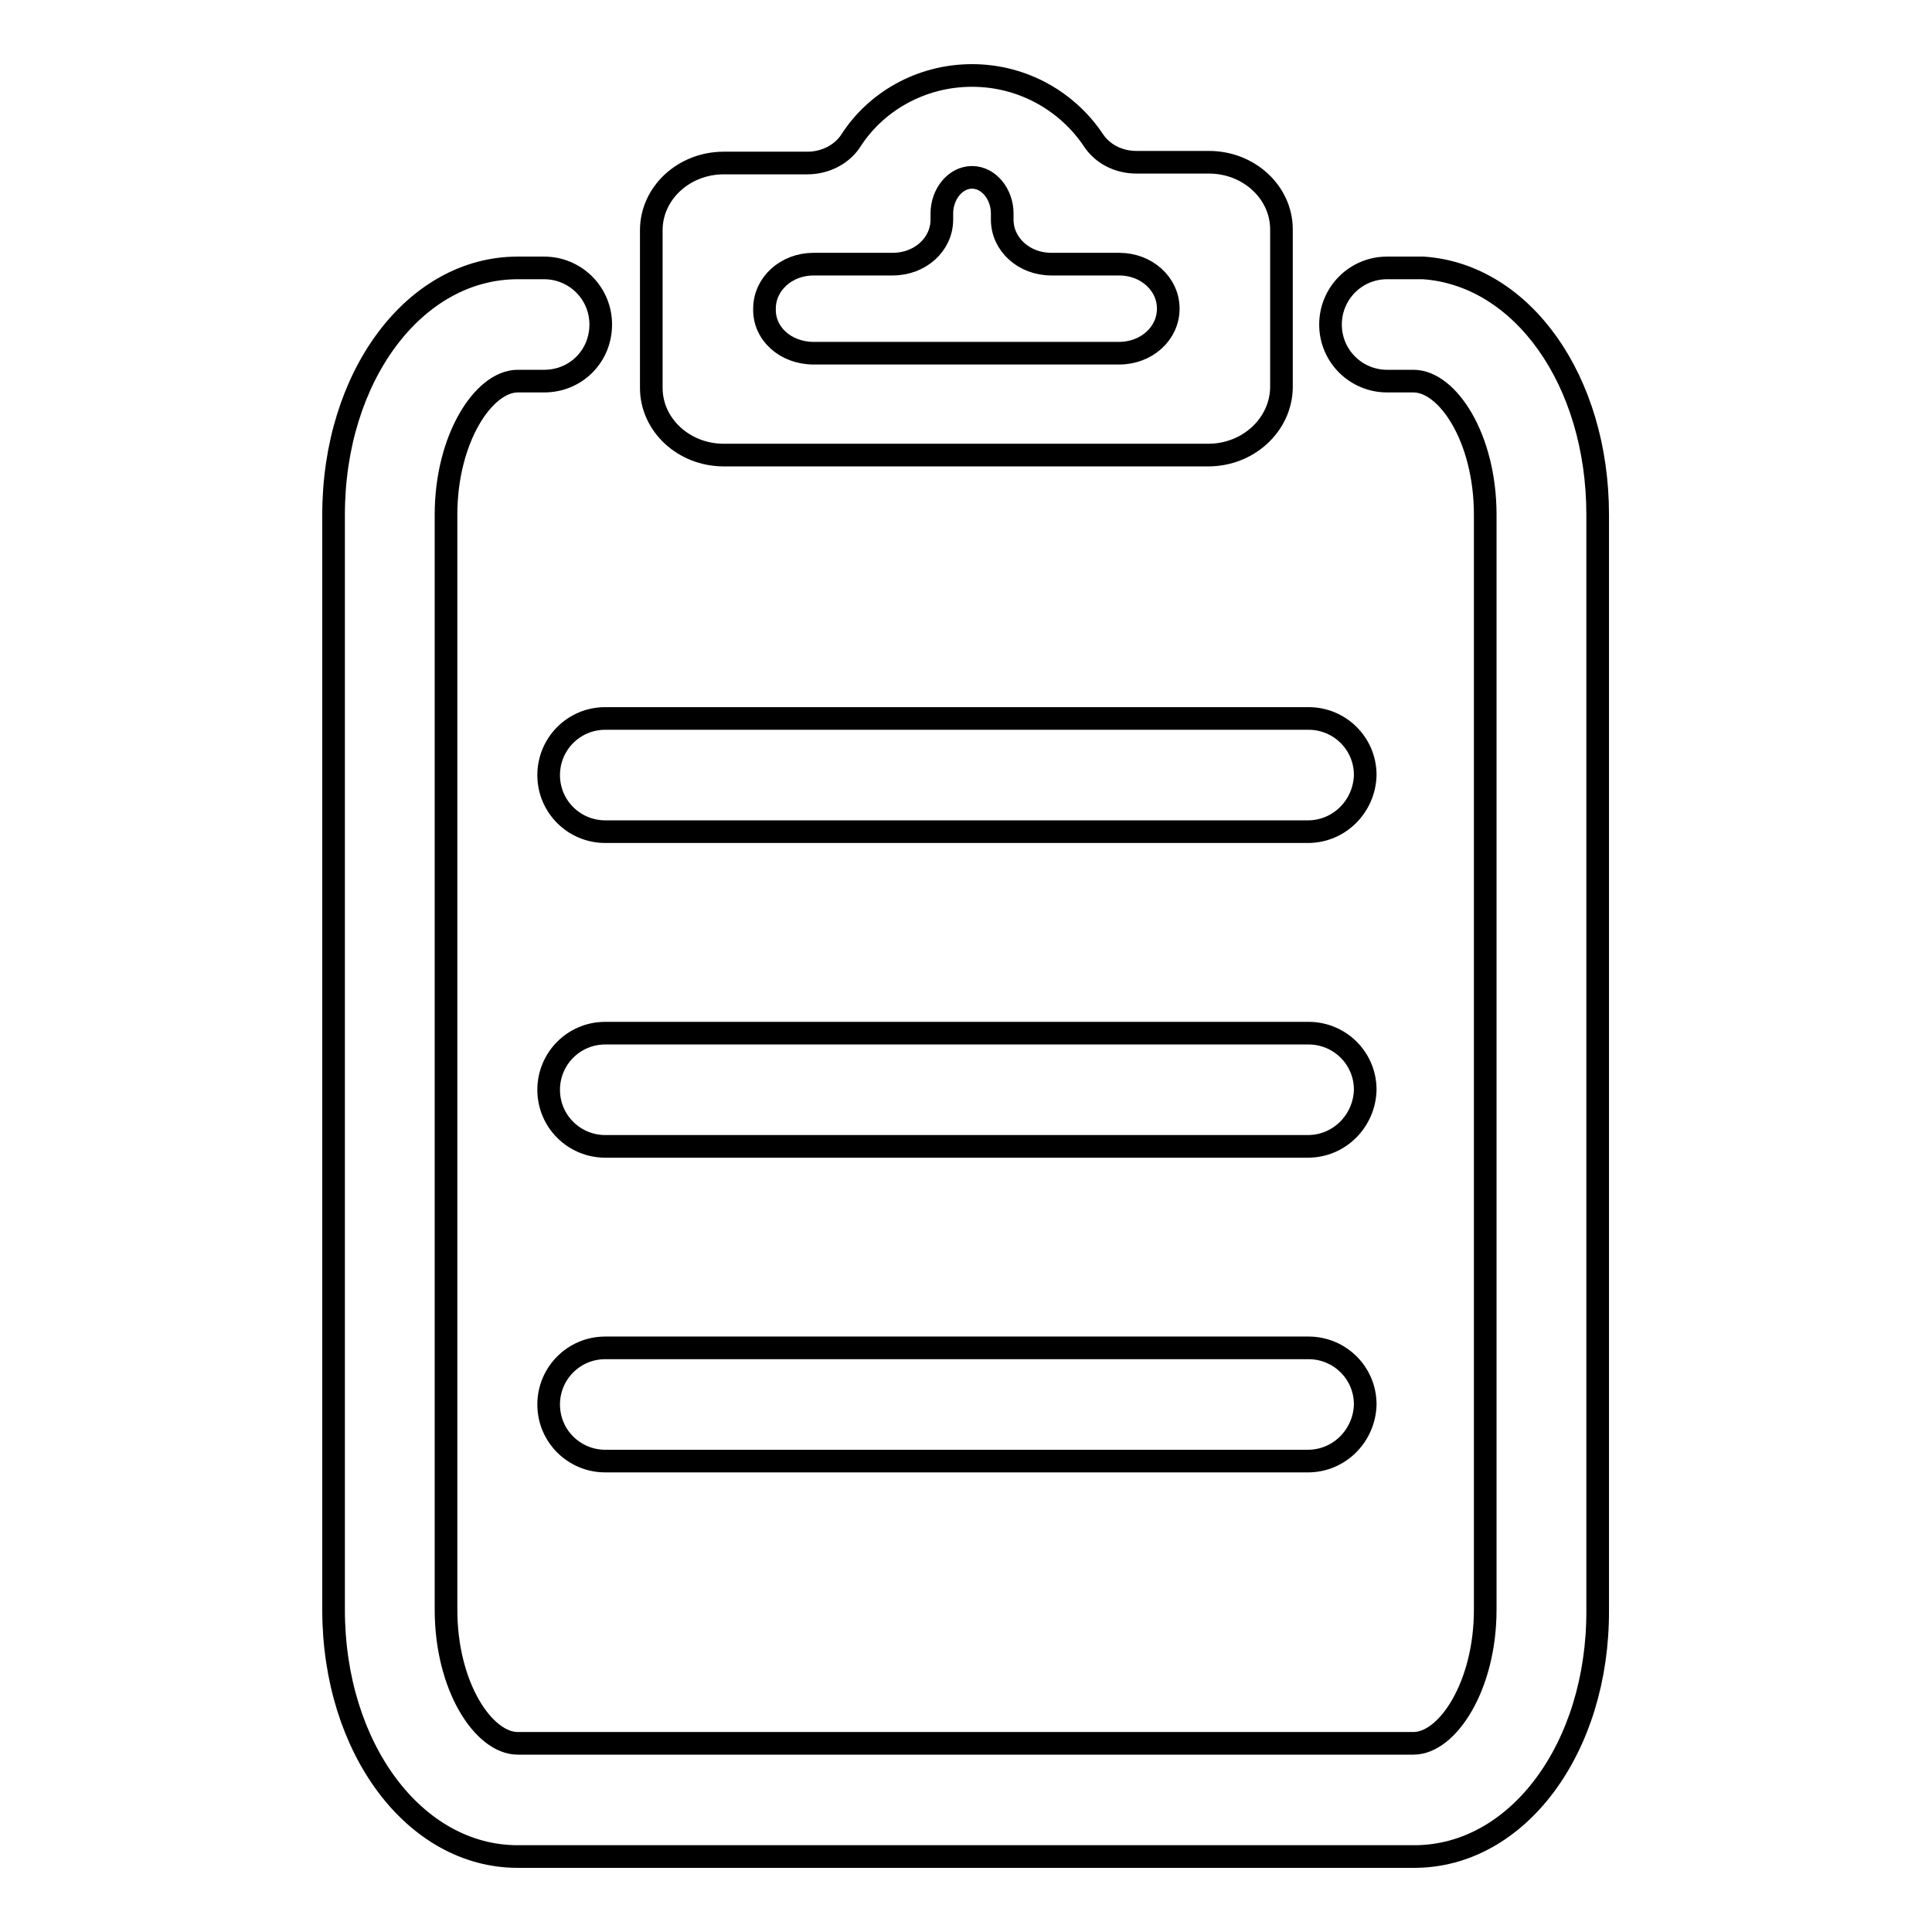
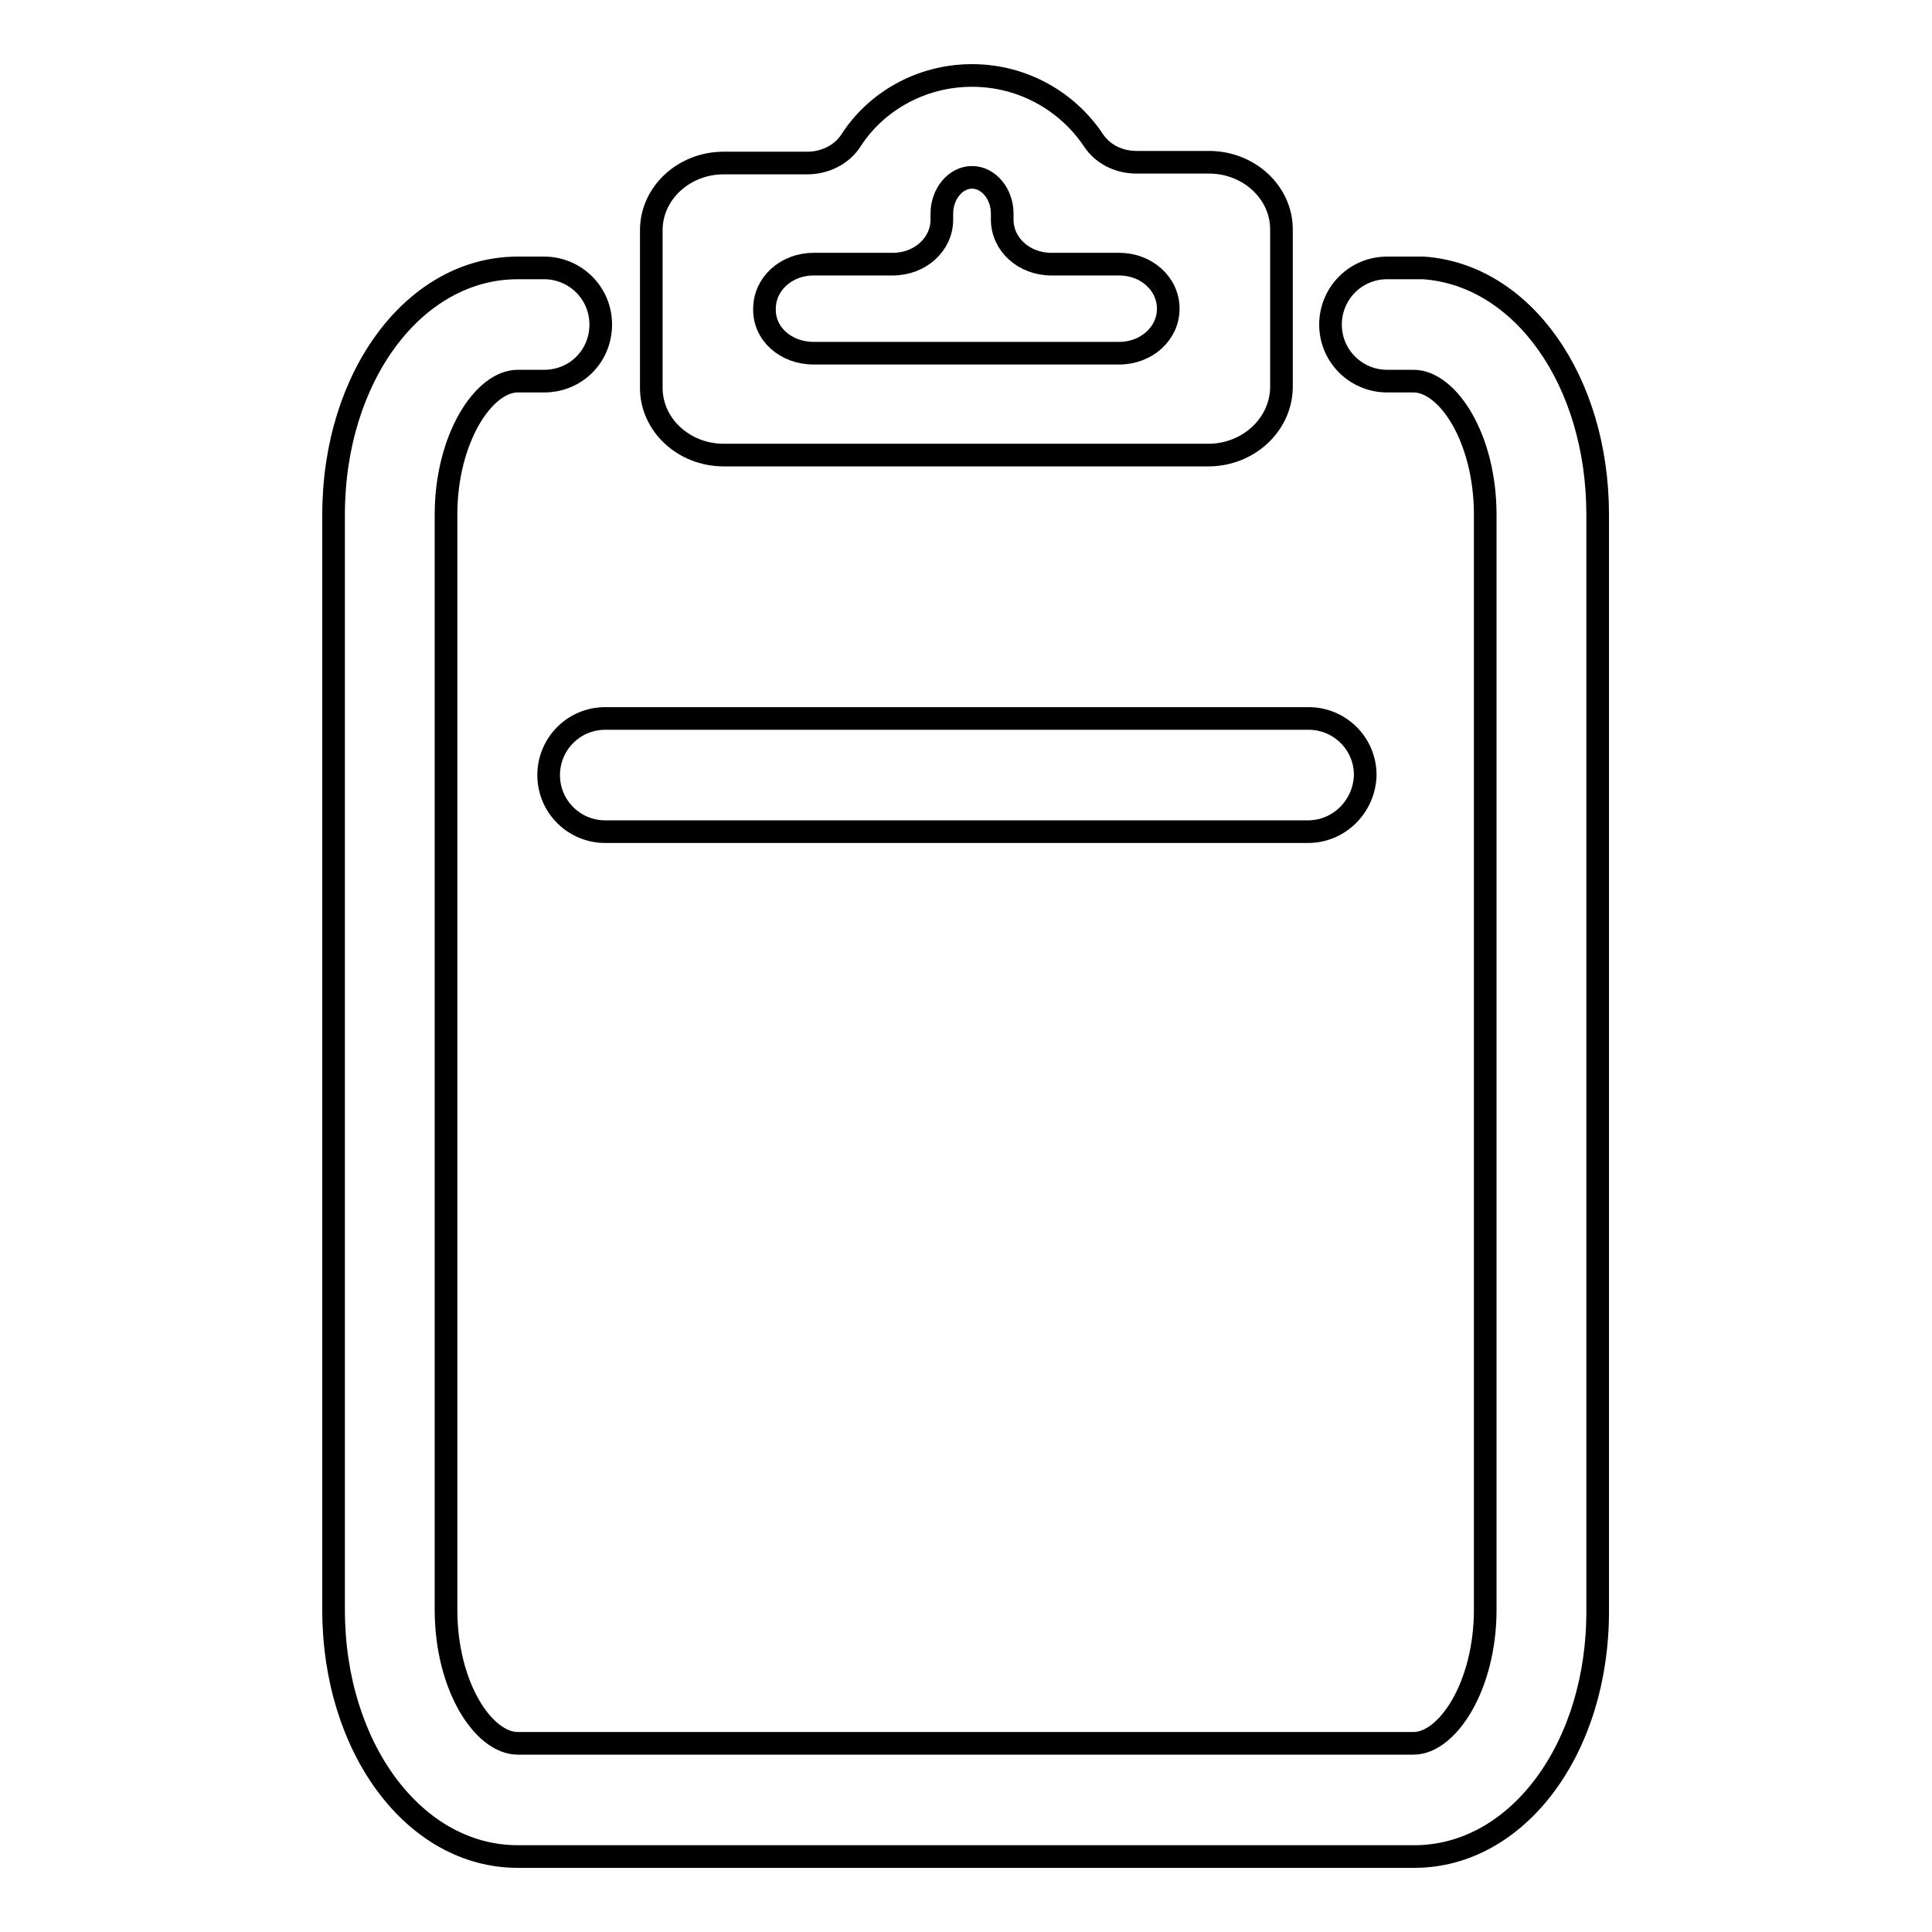
<svg xmlns="http://www.w3.org/2000/svg" version="1.1" x="0px" y="0px" viewBox="0 0 256 256" enable-background="new 0 0 256 256" xml:space="preserve">
  <g>
    <g>
      <path stroke-width="3" fill-opacity="0" stroke="#000000" d="M187.4,246H68.6c-13.7,0-24.4-14.4-24.4-32.7V68.2c0-18.3,10.7-32.7,24.4-32.7c0,0,0,0,0,0l0,0h3.5c4.1,0,7.5,3.3,7.5,7.5s-3.3,7.5-7.5,7.5h-3.5c-4.5,0-9.5,7.6-9.5,17.7v145.1c0,10.2,5,17.7,9.5,17.7h118.7c4.5,0,9.5-7.6,9.5-17.7V68.2c0-10.2-5-17.7-9.5-17.7h-3.5c-4.1,0-7.5-3.3-7.5-7.5c0-4.1,3.3-7.5,7.5-7.5h4c0.3,0,0.6,0,0.8,0c13.1,0.9,23.1,14.9,23.1,32.7v145.1C211.8,231.6,201.1,246,187.4,246z" />
      <path stroke-width="3" fill-opacity="0" stroke="#000000" d="M160.1,60.3H95.9c-5.3,0-9.6-4-9.6-8.9V30.5c0-4.9,4.3-8.9,9.6-8.9H107c2.3,0,4.5-1.1,5.7-2.9c3.3-5.2,9.3-8.7,16.1-8.7c6.8,0,12.7,3.5,16.1,8.6c1.2,1.8,3.3,2.9,5.7,2.9h9.6c5.3,0,9.6,4,9.6,8.9v21C169.7,56.3,165.4,60.3,160.1,60.3z M107.8,46.8h40.5c3.6,0,6.5-2.6,6.5-5.9l0,0c0-3.3-2.9-5.9-6.5-5.9h-9c-3.6,0-6.5-2.6-6.5-5.9v-0.8c0-2.6-1.8-4.8-4-4.8c-2.2,0-4,2.2-4,4.8v0.8c0,3.3-2.9,5.9-6.5,5.9h-10.5c-3.6,0-6.5,2.6-6.5,5.9l0,0C101.2,44.2,104.1,46.8,107.8,46.8z" />
      <path stroke-width="3" fill-opacity="0" stroke="#000000" d="M173.3,110.2H80.2c-4.1,0-7.5-3.3-7.5-7.5l0,0c0-4.1,3.3-7.5,7.5-7.5h93.2c4.1,0,7.5,3.3,7.5,7.5l0,0C180.8,106.8,177.5,110.2,173.3,110.2z" />
-       <path stroke-width="3" fill-opacity="0" stroke="#000000" d="M173.3,151.9H80.2c-4.1,0-7.5-3.3-7.5-7.5l0,0c0-4.1,3.3-7.5,7.5-7.5h93.2c4.1,0,7.5,3.3,7.5,7.5l0,0C180.8,148.5,177.5,151.9,173.3,151.9z" />
-       <path stroke-width="3" fill-opacity="0" stroke="#000000" d="M173.3,193.6H80.2c-4.1,0-7.5-3.3-7.5-7.5l0,0c0-4.1,3.3-7.5,7.5-7.5h93.2c4.1,0,7.5,3.3,7.5,7.5l0,0C180.8,190.2,177.5,193.6,173.3,193.6z" />
    </g>
  </g>
</svg>